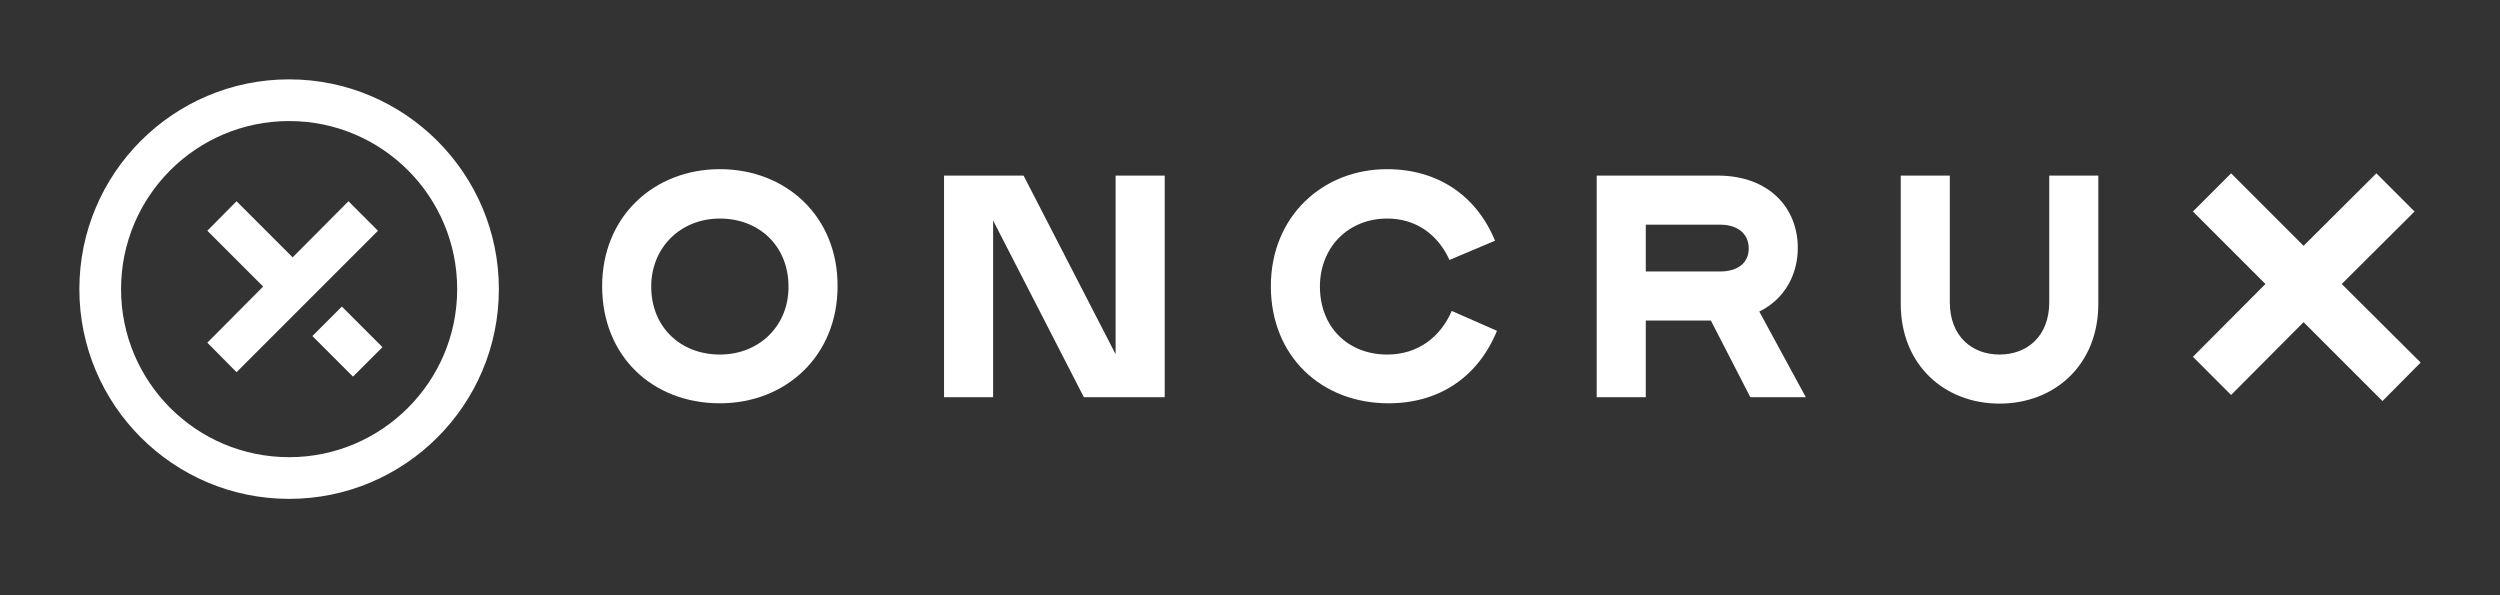
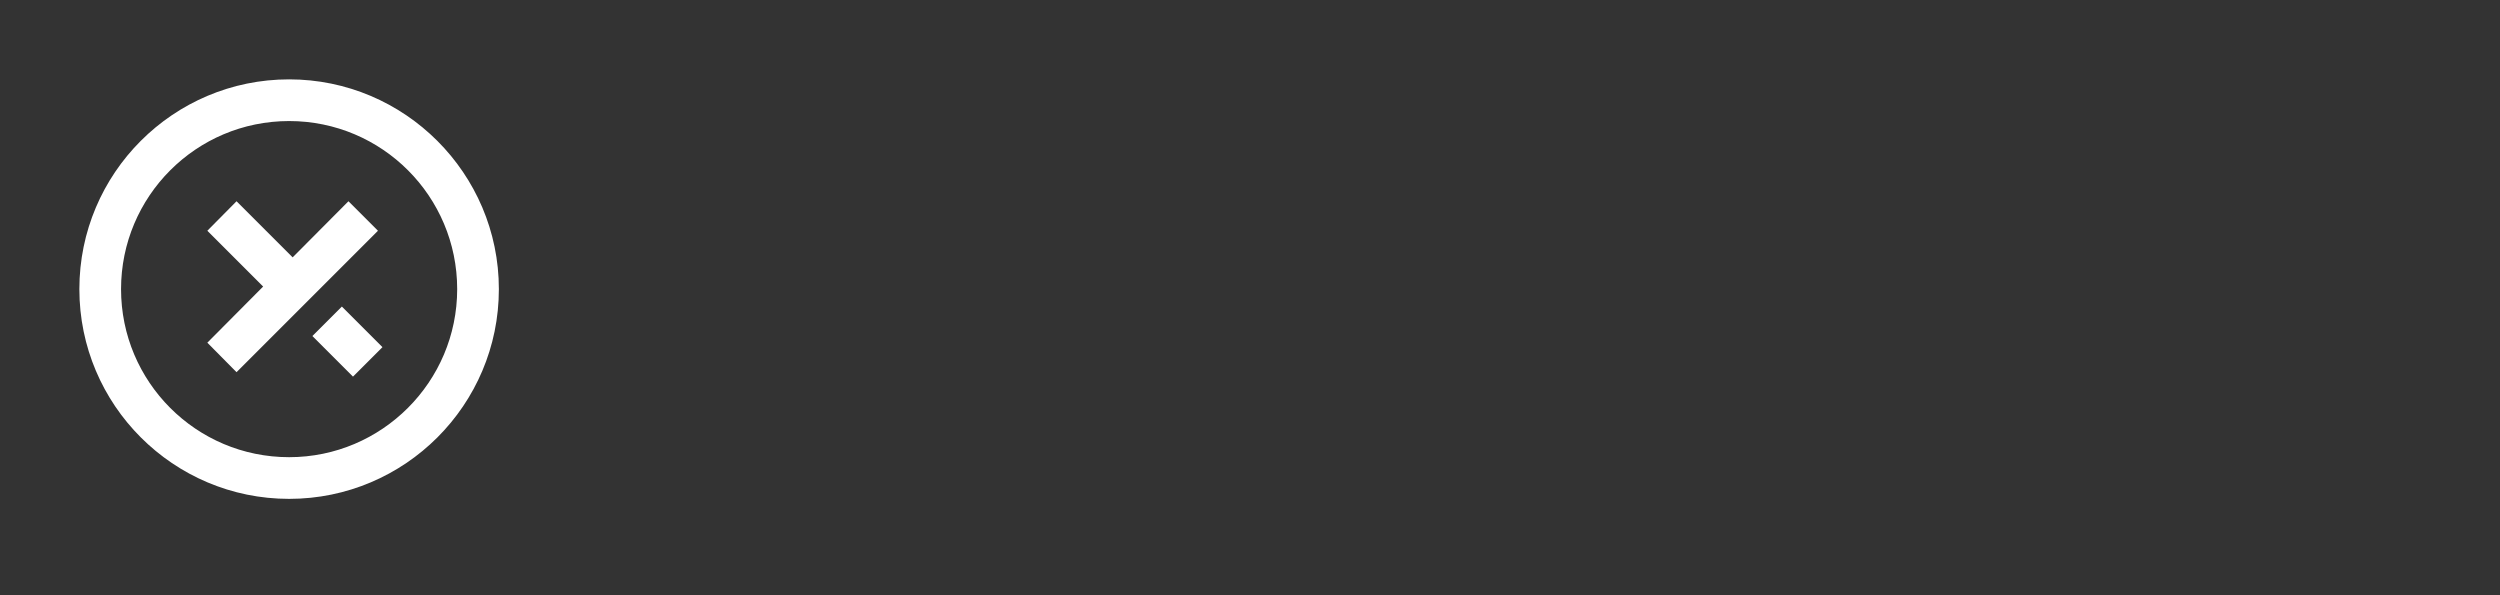
<svg xmlns="http://www.w3.org/2000/svg" width="126" height="30" viewBox="0 0 126 30" fill="none">
  <rect x="0" y="0" width="126" height="30" fill="#333333" stroke="none" />
  <g clip-path="url(#clip0_612_3256)">
    <path d="M14.572 4C8.736 4 4 8.736 4 14.572C4 20.407 8.736 25.143 14.572 25.143C20.407 25.143 25.143 20.407 25.143 14.572C25.143 8.736 20.391 4 14.572 4ZM14.572 23.042C9.884 23.042 6.101 19.243 6.101 14.572C6.101 9.9 9.884 6.101 14.572 6.101C19.259 6.101 23.042 9.9 23.042 14.572C23.042 19.243 19.243 23.042 14.572 23.042Z" fill="white" />
    <path d="M17.23 15.45L15.744 16.936L17.79 18.982L19.276 17.496L17.23 15.45Z" fill="white" />
    <path d="M17.562 10.143L14.749 12.971L11.921 10.143L10.45 11.63L13.262 14.442L10.45 17.271L11.921 18.758L19.049 11.63L17.562 10.143Z" fill="white" />
  </g>
  <g clip-path="url(#clip1_612_3256)">
    <path d="M36.281 8.526C32.967 8.526 30.348 10.902 30.348 14.426C30.348 17.95 32.886 20.326 36.281 20.326C39.594 20.326 42.213 17.95 42.213 14.426C42.229 10.902 39.61 8.526 36.281 8.526ZM36.281 17.869C34.292 17.869 32.821 16.479 32.821 14.442C32.821 12.486 34.292 11.015 36.281 11.015C38.269 11.015 39.74 12.406 39.74 14.442C39.756 16.398 38.285 17.869 36.281 17.869Z" fill="white" />
    <path d="M56.227 17.853L51.588 8.849H47.58V20.019H50.053V11.113L54.627 20.019H58.701V8.849H56.227V17.853Z" fill="white" />
-     <path d="M69.918 17.869C67.93 17.869 66.524 16.479 66.524 14.442C66.524 12.486 67.93 11.015 69.918 11.015C71.373 11.015 72.472 11.824 73.054 13.101L75.35 12.131C74.396 9.819 72.424 8.526 69.902 8.526C66.669 8.526 64.051 10.902 64.051 14.426C64.051 17.95 66.589 20.326 69.983 20.326C72.537 20.326 74.493 19.001 75.447 16.673L73.168 15.671C72.602 16.98 71.47 17.869 69.918 17.869Z" fill="white" />
    <path d="M90.609 12.486C90.609 10.547 89.235 8.849 86.552 8.849H80.474V20.019H82.947V16.156H86.229L88.217 20.019H91.013L88.669 15.703C89.946 15.073 90.609 13.844 90.609 12.486ZM86.681 13.683H82.947V11.323H86.681C87.635 11.323 88.136 11.824 88.136 12.519C88.136 13.214 87.635 13.683 86.681 13.683Z" fill="white" />
    <path d="M103.282 15.234C103.282 16.948 102.167 17.869 100.776 17.869C99.386 17.869 98.271 16.948 98.271 15.234V8.849H95.798V15.315C95.798 18.403 98.012 20.342 100.776 20.342C103.541 20.342 105.755 18.403 105.755 15.315V8.849H103.282V15.234Z" fill="white" />
    <path d="M122 18.273L118.024 14.313L121.693 10.66L119.769 8.736L116.1 12.389L112.447 8.736L110.523 10.66L114.177 14.313L110.523 17.982L112.447 19.906L116.1 16.237L120.077 20.213L122 18.273Z" fill="white" />
  </g>
  <defs>
    <clipPath id="clip0_612_3256">
      <rect width="21.143" height="21.143" fill="white" transform="translate(4 4)" />
    </clipPath>
    <clipPath id="clip1_612_3256">
-       <rect width="91.652" height="11.816" fill="white" transform="translate(30.348 8.526)" />
-     </clipPath>
+       </clipPath>
  </defs>
</svg>